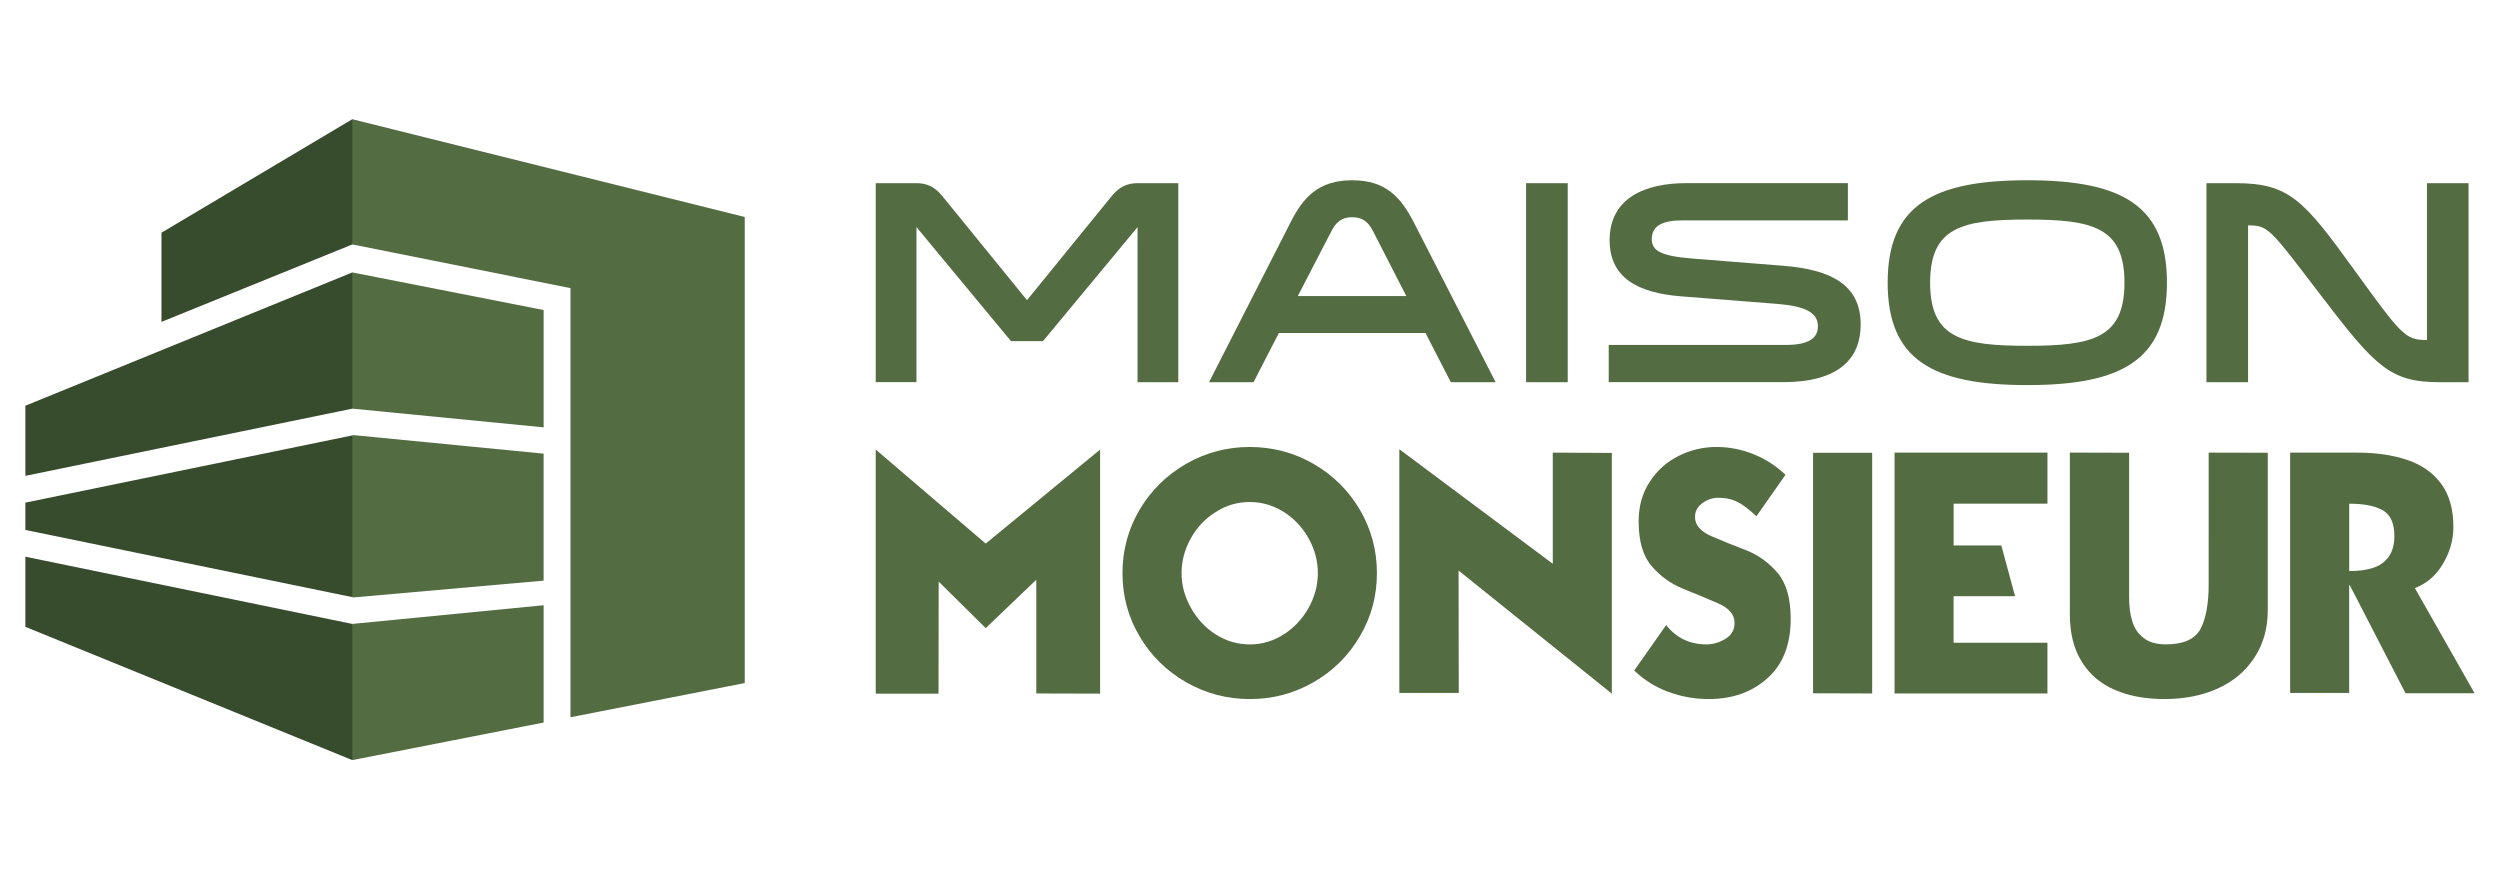
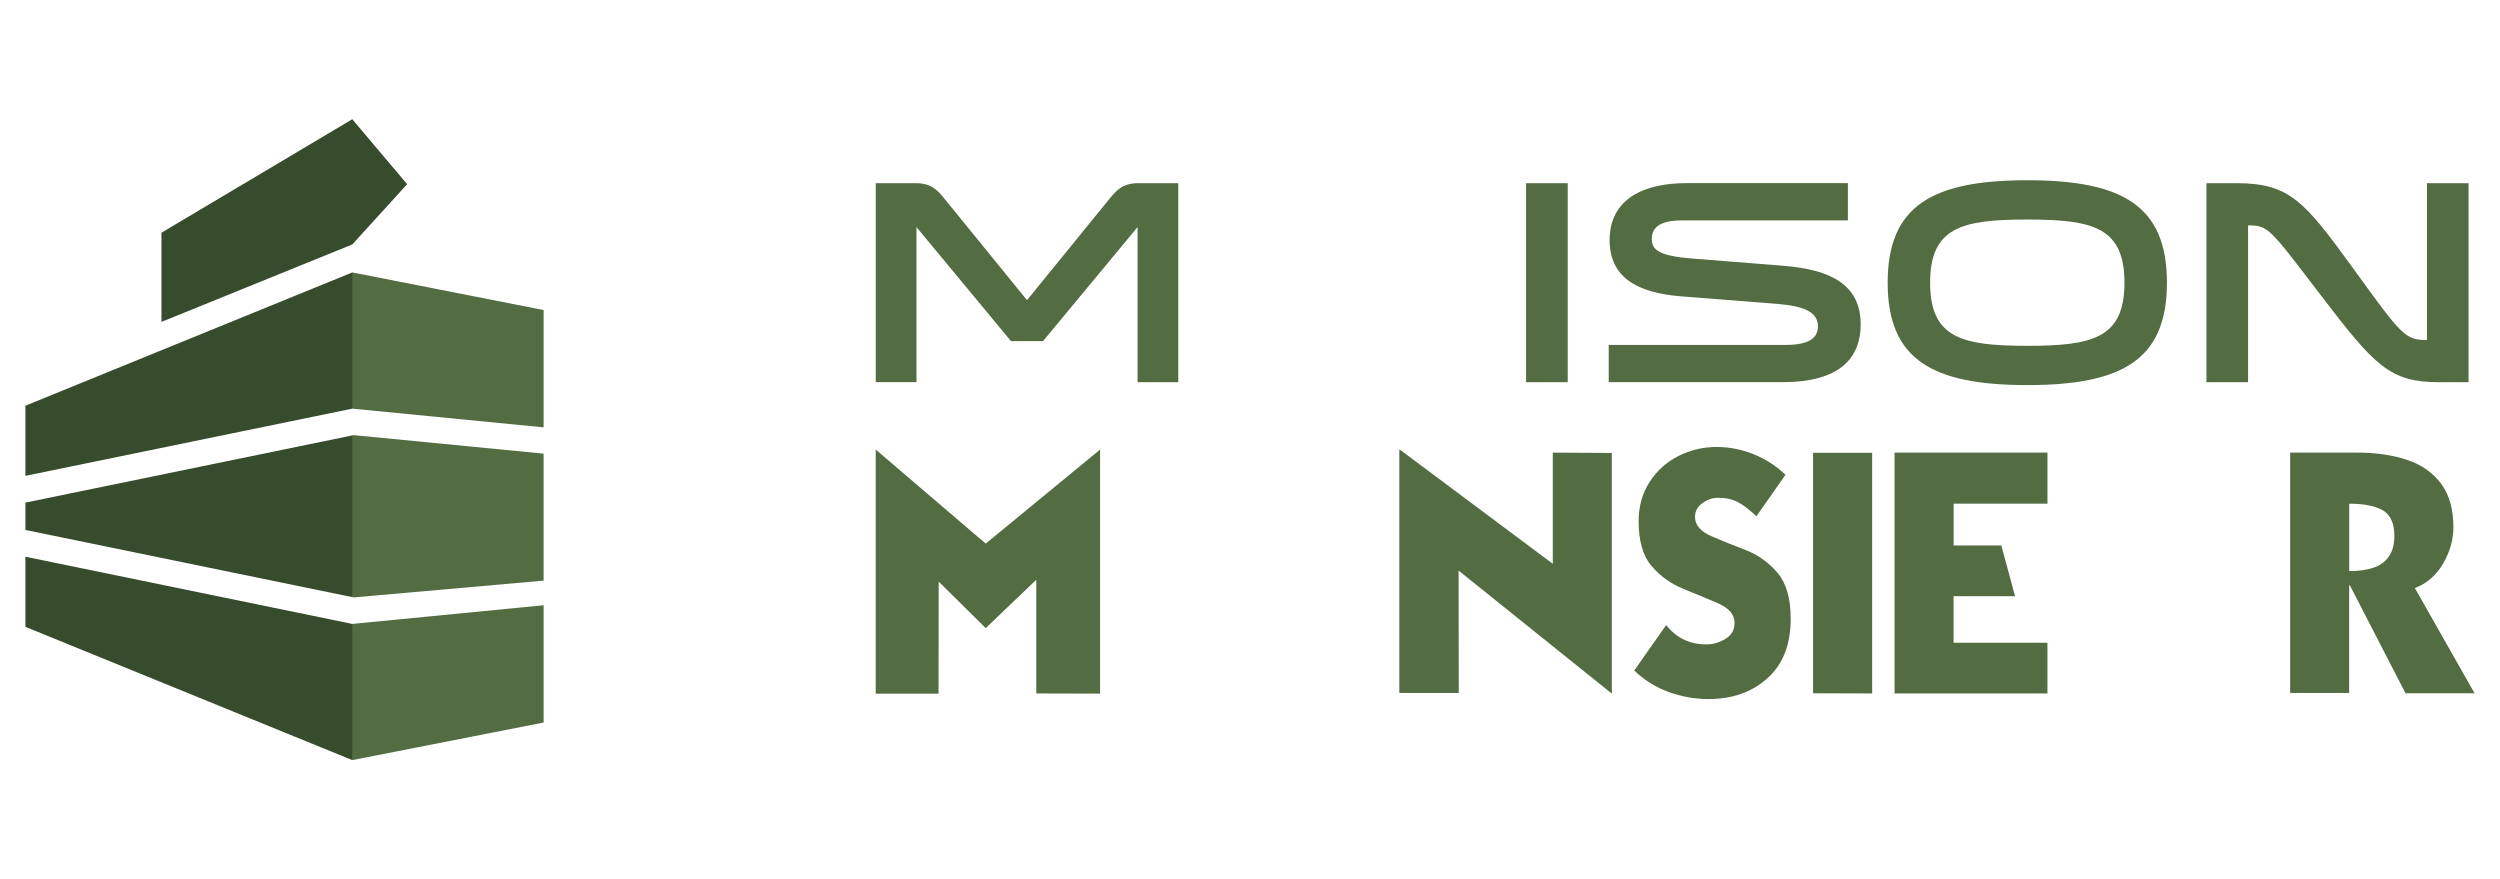
<svg xmlns="http://www.w3.org/2000/svg" version="1.1" id="Calque_1" x="0px" y="0px" width="231px" height="81.25px" viewBox="0 10.75 231 81.25" enable-background="new 0 10.75 231 81.25" xml:space="preserve">
  <g>
    <g>
      <path fill="#374C2C" d="M2.345,54.718v-6.48l30.206-12.315l4.418,6.013l-4.418,6.573L2.345,54.718z M2.345,62.191v6.479    l30.206,12.313l4.418-6.813L32.551,68.4L2.345,62.191z" />
      <polygon fill="#374C2C" points="32.68,50.956 2.345,57.193 2.345,59.717 32.68,65.951 32.551,65.925 38.141,58.572 32.551,50.985       " />
      <polygon fill="#374C2C" points="32.551,21.766 14.919,32.252 14.919,40.492 32.551,33.337 37.62,27.768   " />
      <path fill="#536C42" d="M32.551,48.508V35.922l17.681,3.476v10.84L32.551,48.508z M32.551,80.984l17.681-3.473V66.674L32.551,68.4    V80.984z" />
      <polygon fill="#536C42" points="50.23,52.668 32.68,50.956 32.551,50.985 32.551,65.925 32.68,65.951 50.23,64.4   " />
-       <polygon fill="#536C42" points="52.71,77.025 68.813,73.863 68.813,40.501 68.813,30.8 32.551,21.766 32.551,33.337 52.71,37.37       " />
    </g>
    <g>
      <g>
        <path fill="#536C42" d="M101.649,52.29v22.552l-5.896-0.016V64.318l-4.673,4.469l-4.346-4.298l-0.014,10.353h-5.803V52.29     l10.162,8.688L101.649,52.29z" />
-         <path fill="#536C42" d="M121.362,53.607c1.809,1.045,3.236,2.455,4.281,4.231c1.056,1.802,1.584,3.755,1.584,5.866     c0,2.123-0.528,4.072-1.584,5.852c-1.045,1.787-2.474,3.198-4.281,4.234c-1.797,1.034-3.758,1.553-5.882,1.553     c-2.11,0-4.071-0.519-5.881-1.553c-1.819-1.048-3.251-2.457-4.296-4.234c-1.058-1.777-1.586-3.729-1.586-5.852     c0-2.111,0.528-4.064,1.586-5.866c1.045-1.766,2.477-3.178,4.296-4.231c1.81-1.035,3.771-1.556,5.881-1.556     C117.604,52.053,119.565,52.572,121.362,53.607z M112.329,58.061c-0.973,0.606-1.739,1.422-2.307,2.446     c-0.563,1.017-0.846,2.081-0.846,3.199s0.286,2.187,0.862,3.198c0.574,1.037,1.338,1.856,2.289,2.464     c0.962,0.616,2.014,0.925,3.151,0.925c1.129,0,2.176-0.309,3.138-0.925c0.95-0.606,1.721-1.427,2.306-2.464     c0.563-1.022,0.848-2.09,0.848-3.198c0-1.118-0.283-2.185-0.848-3.199c-0.564-1.014-1.328-1.83-2.288-2.446     c-0.983-0.617-2.034-0.925-3.154-0.925C114.343,57.136,113.291,57.443,112.329,58.061z" />
        <path fill="#536C42" d="M148.933,74.842l-14.16-11.371l0.016,11.307h-5.491V52.259l14.179,10.585V52.572l5.457,0.031V74.842     L148.933,74.842z" />
        <path fill="#536C42" d="M162.291,58.453c-0.647-0.618-1.217-1.049-1.706-1.303c-0.525-0.271-1.128-0.407-1.82-0.407     c-0.514,0-0.992,0.161-1.443,0.483c-0.471,0.328-0.704,0.756-0.704,1.289c0,0.752,0.513,1.349,1.534,1.787     c1.05,0.449,2.119,0.883,3.218,1.301c1.108,0.438,2.069,1.136,2.884,2.088c0.809,0.961,1.206,2.371,1.206,4.231     c0,2.386-0.714,4.216-2.146,5.492c-1.422,1.285-3.237,1.929-5.44,1.929c-1.274,0-2.511-0.222-3.701-0.658     c-1.203-0.438-2.259-1.101-3.17-1.979l2.951-4.2c0.938,1.189,2.178,1.786,3.716,1.786c0.614,0,1.206-0.173,1.771-0.517     c0.555-0.336,0.832-0.826,0.832-1.477c0-0.764-0.519-1.367-1.554-1.816c-0.46-0.199-0.995-0.424-1.599-0.676l-0.816-0.33     l-0.832-0.346c-1.119-0.459-2.076-1.152-2.869-2.085c-0.795-0.919-1.192-2.295-1.192-4.125c0-1.397,0.344-2.625,1.038-3.668     c0.666-1.036,1.563-1.831,2.68-2.385c1.087-0.543,2.252-0.817,3.498-0.817c1.148,0,2.279,0.223,3.387,0.661     c1.131,0.46,2.119,1.097,2.965,1.912L162.291,58.453z" />
        <path fill="#536C42" d="M167.528,52.586h5.459v22.24l-5.459-0.016V52.586L167.528,52.586z" />
        <path fill="#536C42" d="M189.185,74.826h-14.129V52.572h14.129v4.72h-8.67v3.858h4.406l1.271,4.689h-5.68v4.297h8.672V74.826     L189.185,74.826z" />
-         <path fill="#536C42" d="M209.542,52.586v14.523c0,1.684-0.408,3.147-1.225,4.391c-0.816,1.256-1.938,2.206-3.368,2.855     c-1.446,0.658-3.097,0.988-4.962,0.988c-1.743,0-3.271-0.283-4.574-0.848c-1.319-0.564-2.34-1.434-3.059-2.604     c-0.734-1.17-1.1-2.635-1.1-4.391v-14.93l5.477,0.014v13.348c0,0.869,0.097,1.615,0.295,2.243     c0.209,0.658,0.563,1.173,1.066,1.536c0.492,0.389,1.174,0.58,2.04,0.58c1.619,0,2.685-0.477,3.198-1.427     c0.502-0.962,0.752-2.339,0.752-4.125V52.572L209.542,52.586z" />
        <path fill="#536C42" d="M211.61,74.777V52.572h6.195c1.756,0,3.309,0.229,4.656,0.688c1.326,0.449,2.366,1.188,3.118,2.212     c0.745,1.022,1.114,2.348,1.114,3.967c0,1.192-0.323,2.332-0.969,3.42c-0.641,1.078-1.502,1.817-2.592,2.228l5.521,9.724h-6.381     l-5.146-9.977h-0.063v9.943H211.61z M217.067,63.518c0.922,0,1.682-0.109,2.289-0.328c0.586-0.198,1.053-0.547,1.396-1.051     c0.325-0.481,0.487-1.104,0.487-1.867c0-1.15-0.348-1.934-1.035-2.351c-0.704-0.418-1.745-0.629-3.137-0.629V63.518     L217.067,63.518z" />
      </g>
      <g>
        <path fill="#536C42" d="M84.682,31.734v14.328h-3.764V27.675h3.735c1.426,0,2.044,0.726,2.608,1.426l7.634,9.383l7.637-9.383     c0.563-0.7,1.184-1.426,2.606-1.426h3.736v18.389h-3.765V31.734l-8.736,10.538h-2.956L84.682,31.734z" />
-         <path fill="#536C42" d="M138.196,46.063h-4.141l-2.339-4.543h-13.55l-2.338,4.543h-4.112l7.527-14.759     c1.155-2.285,2.553-3.898,5.698-3.898s4.517,1.613,5.699,3.898L138.196,46.063z M126.854,32.084     c-0.404-0.779-0.916-1.264-1.91-1.264c-0.995,0-1.506,0.482-1.909,1.264l-3.118,6.021h10.027L126.854,32.084z" />
        <path fill="#536C42" d="M144.858,27.675v18.389h-3.846V27.675H144.858z" />
        <path fill="#536C42" d="M164.992,42.622c2.257,0,2.983-0.699,2.983-1.722c0-1.236-1.103-1.854-3.738-2.069l-8.896-0.699     c-4.142-0.321-6.613-1.801-6.613-5.188c0-3.898,3.28-5.271,7.07-5.271h14.945v3.441h-15.299c-1.797,0-2.819,0.483-2.819,1.72     c0,1.022,0.699,1.562,3.711,1.803l8.467,0.673c4.328,0.349,7.124,1.72,7.124,5.429c0,3.119-1.988,5.323-7.178,5.323h-16.104     v-3.44H164.992z" />
        <path fill="#536C42" d="M200.226,36.869c0,7.124-4.14,9.463-12.901,9.463c-8.763,0-12.905-2.339-12.905-9.463     s4.143-9.464,12.905-9.464C196.086,27.405,200.226,29.745,200.226,36.869z M196.301,36.869c0-5.135-2.956-5.833-8.978-5.833     c-6.022,0-8.98,0.698-8.98,5.833s2.959,5.833,8.98,5.833C193.344,42.702,196.301,42.004,196.301,36.869z" />
        <path fill="#536C42" d="M207.722,46.063h-3.845V27.675h2.715c4.947,0,6.291,1.586,10.94,8.013     c4.381,6.048,4.705,6.479,6.691,6.479h0.027V27.675h3.844v18.389h-2.713c-4.543,0-5.915-1.452-10.941-8.037     c-4.705-6.157-4.838-6.452-6.694-6.452h-0.024V46.063z" />
      </g>
    </g>
  </g>
</svg>